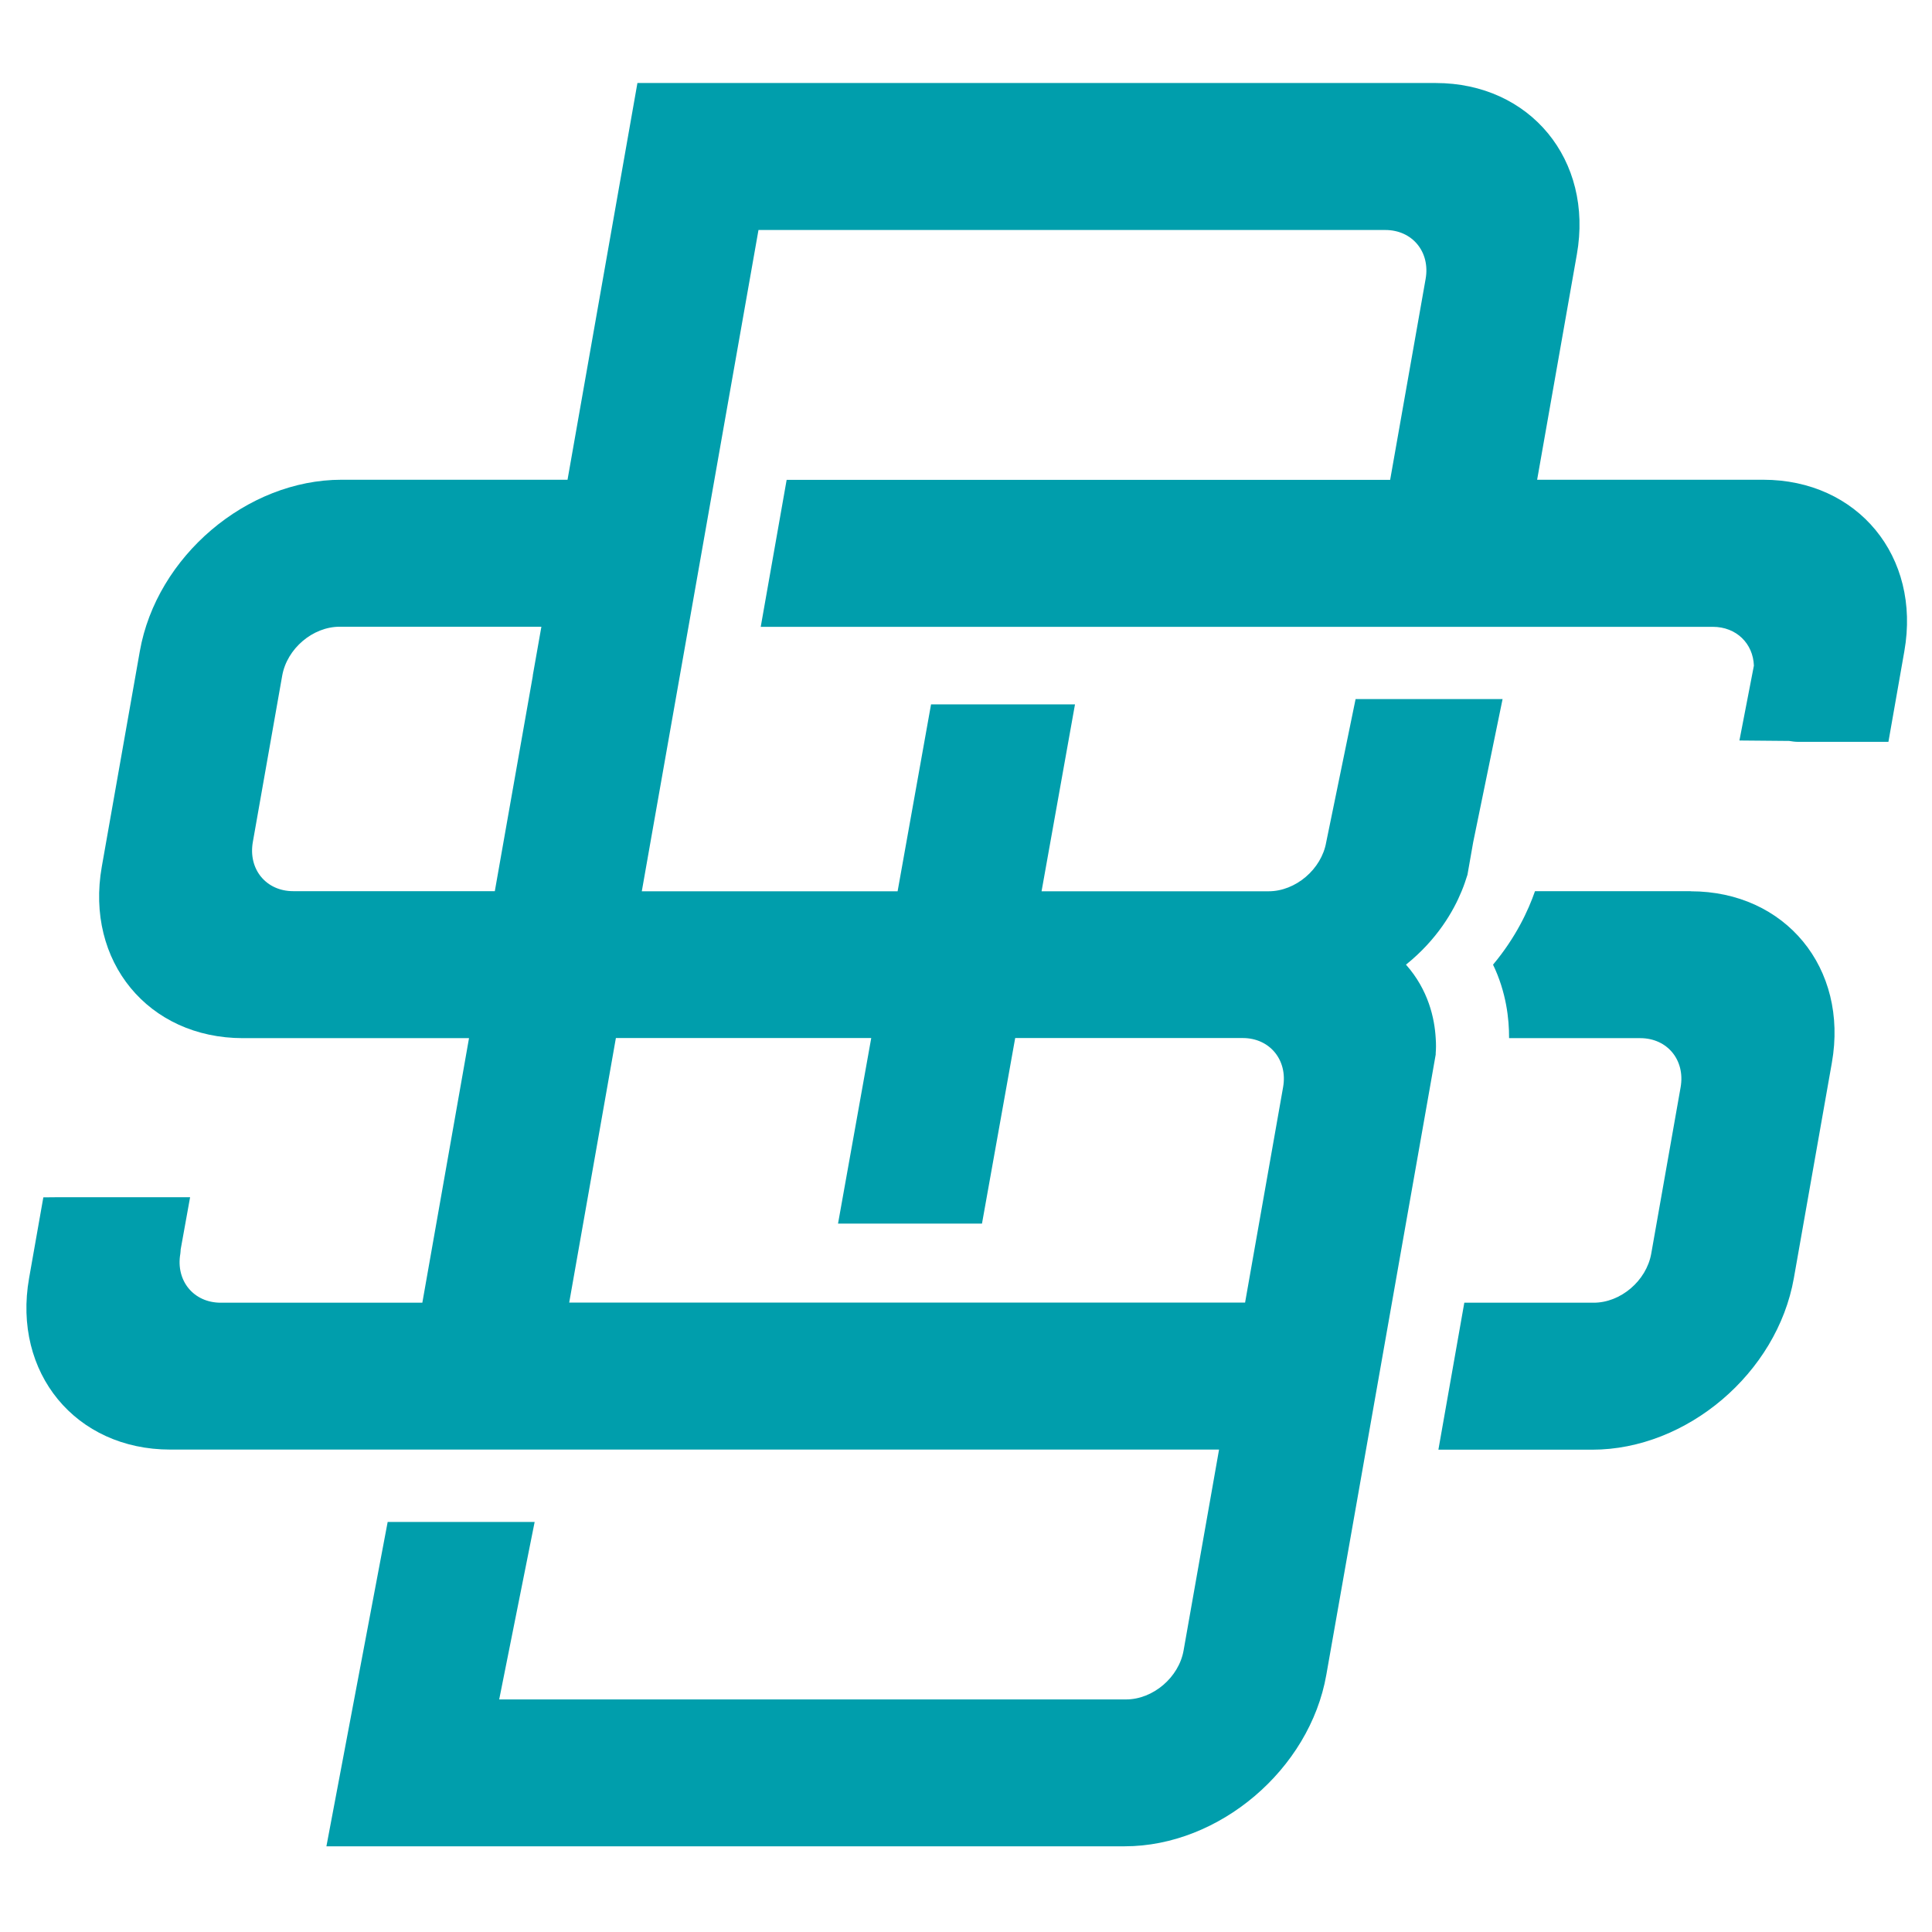
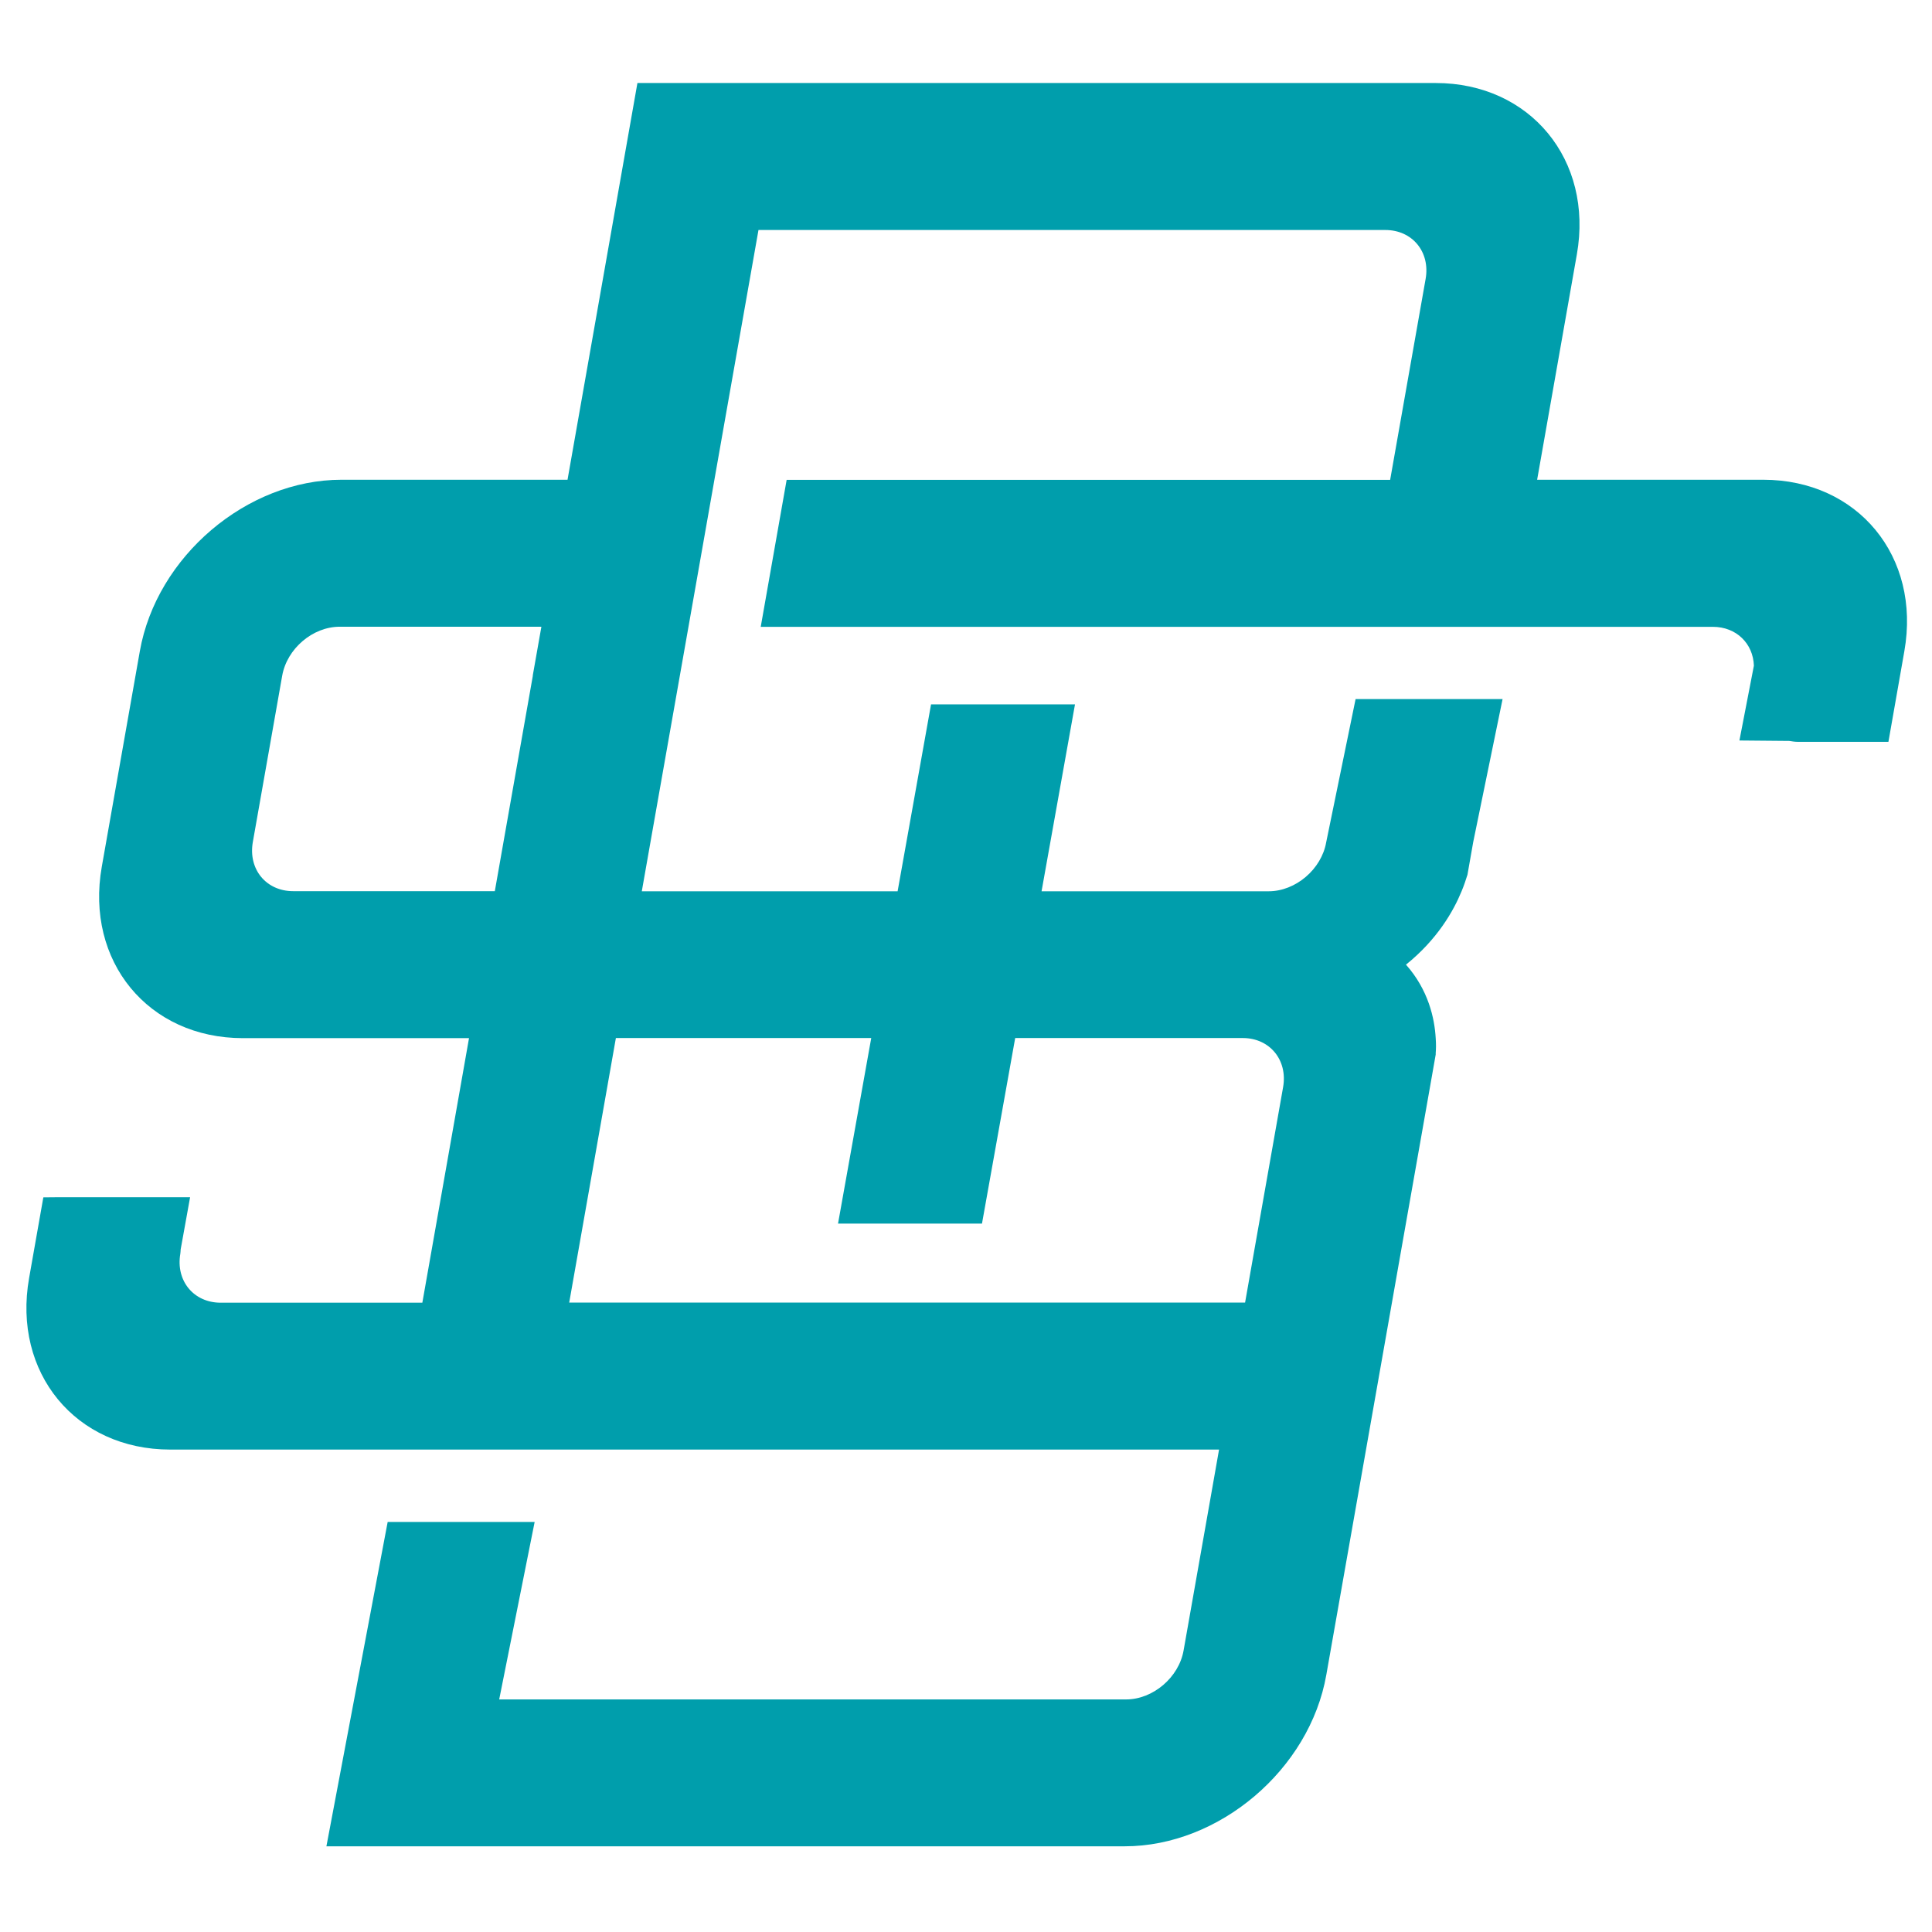
<svg xmlns="http://www.w3.org/2000/svg" width="282" height="282" viewBox="0 0 282 282" fill="none">
-   <path d="M246.767 130.078H224.052C223.086 132.862 221.285 136.793 217.928 140.805C219.86 144.817 220.286 148.747 220.269 151.531H239.414C243.36 151.531 245.997 154.725 245.309 158.688L241.018 182.991C240.314 186.938 236.564 190.147 232.617 190.147H213.735L209.952 211.601H232.404C246.226 211.601 259.393 200.399 261.833 186.577L267.385 155.118C269.825 141.296 260.588 130.095 246.783 130.095L246.767 130.078Z" fill="#009EAC" />
  <path d="M257.363 70.025H224.364L230.161 37.141C232.601 23.352 223.348 12.117 209.559 12.117H93.04L84.099 62.868L82.838 70.025H49.839C36.017 70.025 22.85 81.226 20.41 95.048L14.858 126.507C12.418 140.329 21.655 151.531 35.46 151.531H68.459L67.198 158.687L61.646 190.147H32.218C28.271 190.147 25.634 186.953 26.322 182.99C26.355 182.777 26.355 182.581 26.371 182.368L27.747 174.753H8.013L6.326 174.769L4.246 186.56C1.806 200.382 11.043 211.584 24.848 211.584H177.936L176.675 218.74L172.761 240.898C172.073 244.844 168.29 248.054 164.36 248.054H72.864L78.039 222.147H56.586L47.644 269.491H164.164C177.953 269.491 191.168 258.273 193.592 244.468L198.129 218.74L199.389 211.584L203.172 190.13L204.433 182.974L208.724 158.671L209.559 153.922V153.725C209.608 153.136 209.625 152.399 209.559 151.531C209.396 148.649 208.495 144.489 205.22 140.804C209.805 137.119 212.163 132.96 213.342 130.078C213.703 129.21 213.948 128.456 214.128 127.883L214.194 127.687L215.029 122.937L219.32 102.041H197.866L193.576 122.937C192.888 126.884 189.105 130.094 185.175 130.094H152.029L156.909 102.811H135.898L131.017 130.094H93.679L94.94 122.937L99.231 98.635L100.491 91.494L104.274 70.041L105.535 62.885L110.71 33.571H202.206C206.153 33.571 208.79 36.78 208.085 40.727L202.91 70.041H114.821L111.038 91.494H250.009C253.449 91.494 255.889 93.934 256.003 97.161L253.891 108.084L261.162 108.149C261.571 108.215 261.981 108.28 262.423 108.28H275.639L277.964 95.048C280.404 81.226 271.168 70.025 257.363 70.025ZM77.777 98.618L73.487 122.921L72.225 130.078H42.797C38.85 130.078 36.214 126.884 36.901 122.921L41.192 98.618C41.896 94.671 45.646 91.478 49.593 91.478H79.022L77.761 98.618H77.777ZM127.169 151.514L122.321 178.601H143.333L148.18 151.514H181.392C185.338 151.514 187.975 154.724 187.287 158.671L182.997 182.974L181.736 190.13H83.083L88.635 158.671L89.896 151.514H127.169Z" fill="#009EAC" />
</svg>